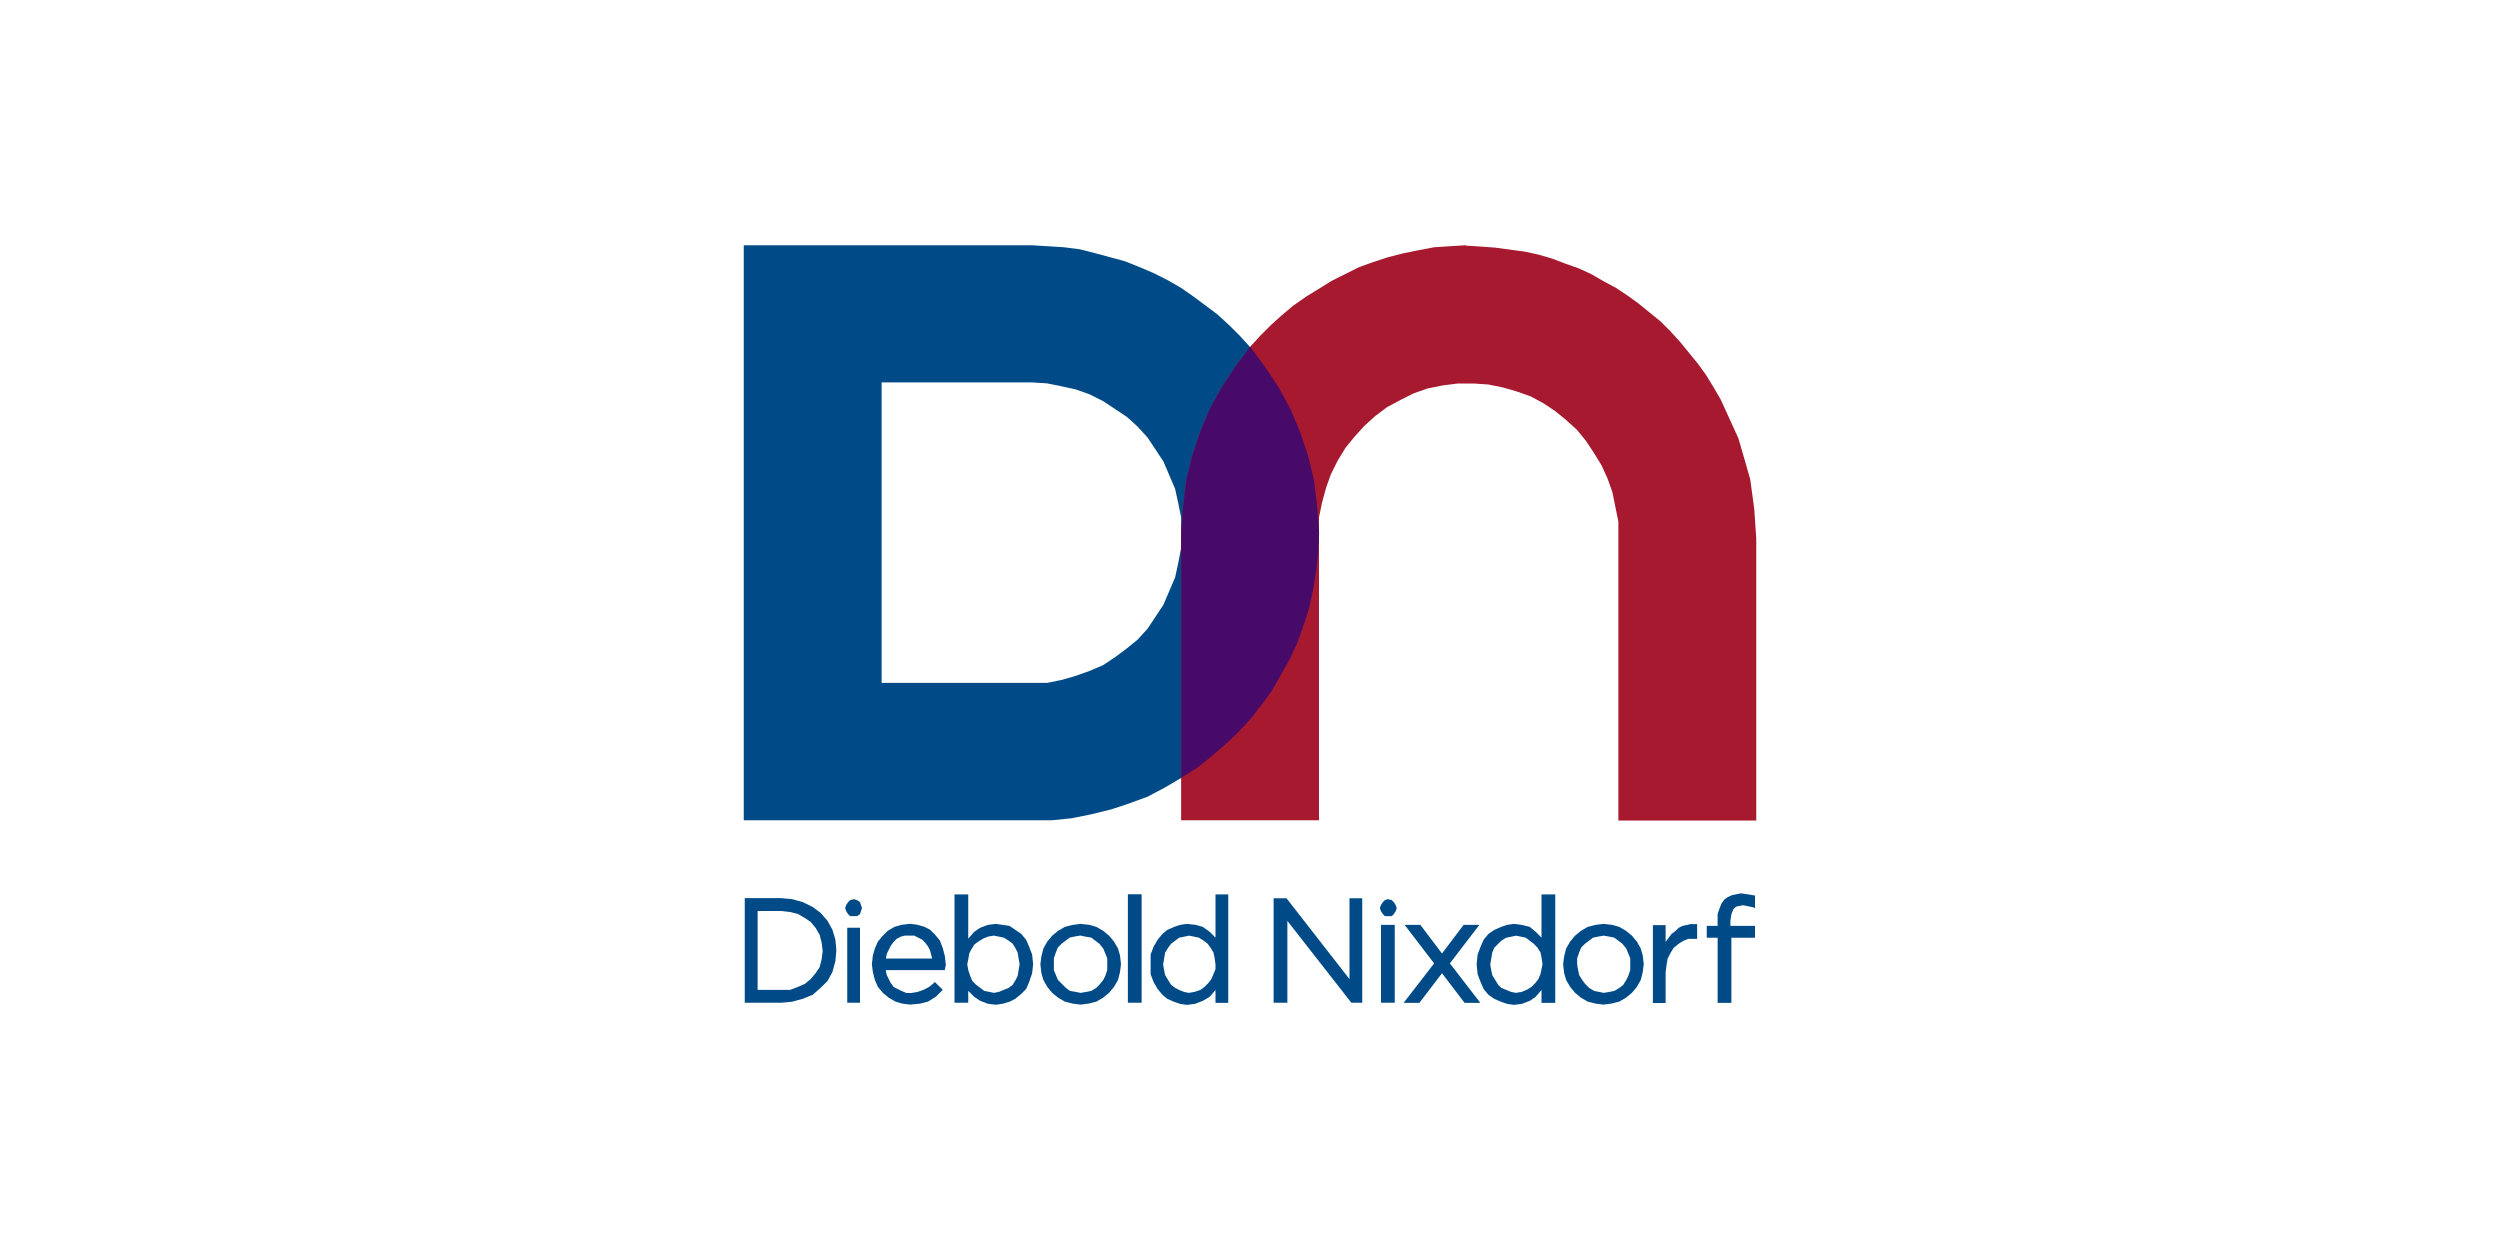
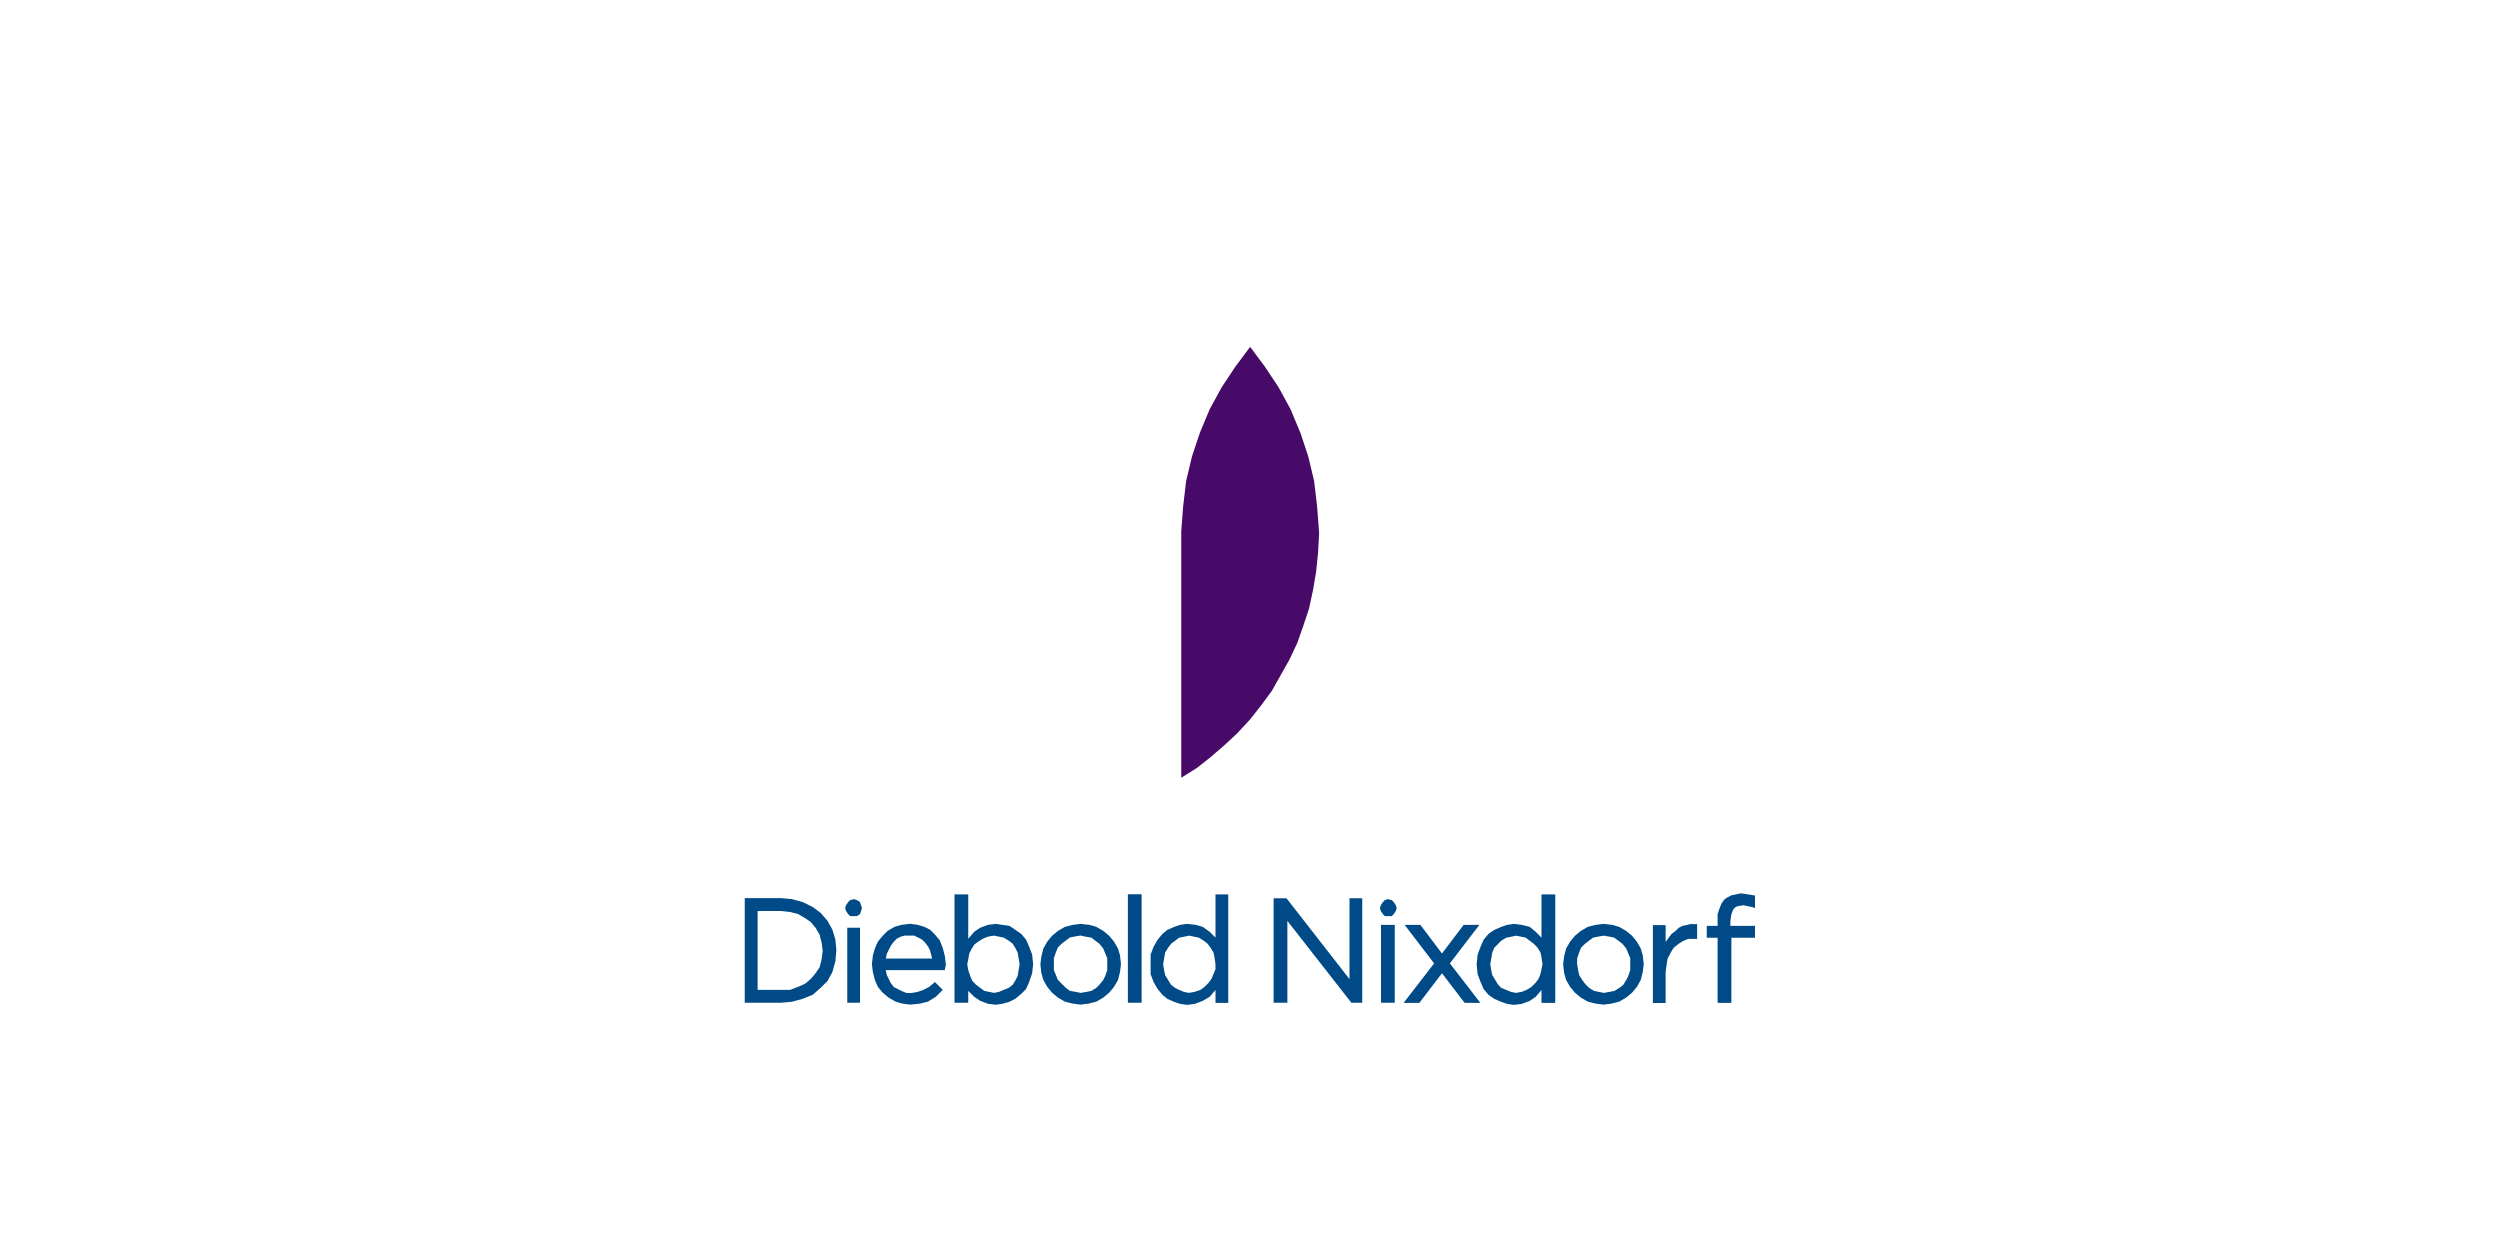
<svg xmlns="http://www.w3.org/2000/svg" id="Layer_1" viewBox="0 0 200 100">
  <defs>
    <style>.cls-1{fill:#470a68;}.cls-2{fill:#004b87;}.cls-3{fill:#a6192e;}</style>
  </defs>
-   <path id="path3465" class="cls-2" d="M59.5,19.62v46h24.66l1.58-.16,1.58-.32,1.58-.39,1.42-.47,1.5-.55,1.34-.71,1.34-.79,1.26-.79,1.1-.87,1.1-.95,1.02-.95,1.02-1.1.87-1.1.87-1.18.71-1.26.71-1.26.63-1.34.47-1.34.47-1.42.31-1.5.24-1.42.16-1.58.08-1.5-.08-1.1-.08-1.03-.24-2.05-.47-1.97-.63-1.89-.79-1.89-.95-1.74-1.1-1.66-1.18-1.58-.79-.87-.87-.87-.95-.87-.95-.71-.95-.71-1.02-.71-1.1-.63-1.1-.55-1.1-.47-1.18-.47-1.18-.32-1.18-.32-1.26-.32-1.26-.16-1.26-.08-1.34-.08h-23.01ZM70.53,30.59h11.98l1.26.08,1.18.24,1.1.24,1.1.39,1.1.55.95.63.95.63.87.79.79.87.63.95.63.95.47,1.1.47,1.1.24,1.1.24,1.18v1.26h0v1.18l-.24,1.26-.24,1.1-.47,1.1-.47,1.1-.63.95-.63.95-.79.87-.87.71-.95.71-.95.63-1.1.47-1.1.39-1.1.32-1.18.24h-13.24v-24.06h0Z" />
-   <path id="path3477" class="cls-3" d="M117.25,19.62l-1.26.08-1.26.08-1.26.24-1.18.24-1.26.32-1.18.39-1.1.39-1.1.55-1.1.55-1.02.63-1.02.63-1.02.71-.95.79-.87.79-.87.87-.79.87c2.02,2.81,2.55,3.44,0,0l-1.18,1.58-1.1,1.66-.95,1.74-.79,1.89-.63,1.89-.47,1.97-.24,2.05-.08,1.03-.08,1.1v22.96h11.03v-24.22l.24-1.18.32-1.18.39-1.1.55-1.1.63-1.03.71-.87.79-.87.87-.79.95-.71,1.02-.55,1.1-.55,1.1-.39,1.18-.24,1.26-.16h1.26l1.18.08,1.18.24,1.1.32,1.1.39,1.02.55.95.63.87.71.87.79.71.87.63.95.63,1.03.47,1.03.39,1.1.24,1.18.24,1.18v23.91h11.03v-22.56l-.08-1.18-.08-1.18-.16-1.18-.16-1.18-.31-1.1-.32-1.1-.32-1.1-.47-1.03-.47-1.03-.47-1.03-.55-.95-.63-1.03-.63-.87-.71-.87-.71-.87-.79-.87-.79-.79-.87-.71-.87-.71-.87-.63-.95-.63-1.02-.55-.95-.55-1.02-.47-1.1-.39-1.02-.39-1.1-.32-1.1-.24-1.18-.16-1.18-.16-1.1-.08-1.26-.08Z" />
  <path id="path3513" class="cls-2" d="M139.31,71.46l-.39.08-.39.08-.32.16-.24.16-.24.32-.16.39-.16.47v.95h-.87v.95h.87v5.21h1.1v-5.21h1.89v-.95h-1.97v-.39h0s.08-.55.08-.55l.16-.39.16-.16.16-.08.47-.08.39.08.39.08.16.08v-1.03h-.08l-.47-.08-.55-.08h0ZM76.36,71.54v8.68h1.1v-.95l.47.47.47.32.63.24.63.08.55-.08.55-.16.47-.24.47-.39h0s.39-.39.39-.39l.24-.55.24-.71.08-.71-.08-.79-.24-.63-.24-.55-.39-.47-.47-.32-.47-.32-.55-.08-.55-.08-.63.08-.63.24-.47.32-.47.55v-3.55h-1.1ZM90.23,71.54v8.68h1.1v-8.68h-1.1ZM97.24,71.54v3.47l-.47-.47-.55-.39-.55-.16-.71-.08-.55.08-.47.16-.55.24-.39.32-.39.47-.32.55-.24.63v1.58h0s.24.63.24.63l.32.55.39.47.39.32.55.24.47.16.55.08.63-.08.63-.24.55-.32.47-.55v1.03h1.02v-8.68h-1.02ZM123.32,71.54v3.47l-.47-.47-.47-.39-.63-.16-.63-.08-.55.08-.47.16-.55.24-.47.32-.39.47-.24.55-.24.63-.08.79.08.79h0s.24.63.24.63l.24.55.39.47.47.32.55.24.47.16.55.08.63-.08.63-.24.47-.32.47-.55v1.03h1.1v-8.68h-1.1ZM59.58,71.86v8.36h2.91l.87-.08.87-.24.79-.32.63-.55.55-.55.39-.71.24-.87.08-.87-.08-.87-.24-.79-.39-.71h0s-.55-.63-.55-.63l-.63-.47-.79-.39-.87-.24-.87-.08h-2.91,0ZM101.89,71.86v8.36h1.1v-6.55l5.12,6.55h.87v-8.36h-1.02v6.47l-5.04-6.47h-1.02ZM68.33,71.93l-.32.08-.16.16-.16.24-.08.24.08.24.16.24.16.16h.55l.24-.16.08-.24.08-.24-.08-.24-.08-.24-.24-.16-.24-.08ZM111.03,71.93l-.24.08-.16.16-.16.24-.08.24.08.24.16.24.16.16h.55l.16-.16.16-.24.08-.24-.08-.24-.16-.24-.16-.16-.32-.08ZM60.61,72.88h1.89l.71.08.63.16.55.32.47.32.39.47.32.55.16.63.08.63v.08l-.08.63-.16.63-.32.47-.39.47-.47.39-.55.24-.63.24h-2.6v-6.31h0ZM72.74,73.91l-.63.08-.55.16-.55.32-.39.39-.39.47-.24.55-.16.55-.08.71.08.63.16.63.24.55.39.47.47.39.55.32.55.16.63.08.79-.08.63-.16.63-.39.55-.55-.63-.63-.08.08-.39.32-.47.24-.47.16-.47.08h-.39l-.39-.16-.32-.16-.31-.16-.24-.32-.16-.32-.16-.32-.08-.39h4.73v-.08l.08-.32-.08-.71-.16-.63-.24-.63h0s-.39-.47-.39-.47l-.39-.39-.47-.24-.55-.16-.63-.08h0ZM86.45,73.91l-.63.08-.63.16-.55.32-.47.39-.39.47-.31.55-.16.63-.08.63.08.71.16.55.31.55.39.47.47.39.55.32.63.16.63.08.63-.08.63-.16.55-.32.47-.39.39-.47.32-.55.16-.63.08-.63-.08-.71-.16-.55-.32-.55-.39-.47-.47-.39-.55-.32-.55-.16-.71-.08h0ZM128.28,73.91l-.63.08-.63.16-.55.32-.47.39-.39.47-.32.55-.16.63-.08.63.08.71.16.55.32.55.39.47.47.39.55.32.63.16.63.08.63-.08.63-.16.55-.32.47-.39.39-.47.31-.55.16-.63.08-.63-.08-.71-.16-.55-.31-.55-.39-.47-.47-.39-.55-.32-.55-.16-.71-.08ZM135.3,73.91l-.31.08-.39.08-.31.16-.24.24-.32.24-.24.32-.24.32v-1.34h-1.02v6.23h1.02v-2.45l.08-.63.08-.47.24-.47.24-.39.39-.32.39-.24.39-.16h.71v-1.18h-.47ZM110.48,73.99v6.23h1.1v-6.23h-1.1ZM112.37,73.99l2.36,3.08-2.44,3.16h1.26l1.81-2.37,1.81,2.37h1.26l-2.44-3.16,2.36-3.08h-1.26l-1.73,2.29-1.73-2.29h-1.26,0ZM67.78,74.22v6h1.02v-6h-1.02ZM72.35,74.85h.79l.32.16.31.16.24.24.24.32.16.32.16.63h-3.7l.08-.39.16-.32.16-.32.24-.32.24-.24.32-.16.31-.08ZM79.52,74.85l.39.08.39.08.39.24.32.24.24.39.16.32.08.47.08.47-.08.47-.08.47-.16.32-.24.39-.32.24-.39.16-.39.16-.39.08-.39-.08-.39-.08-.32-.24-.32-.24-.32-.32-.16-.39-.16-.47-.08-.47.08-.39.08-.47.16-.32.24-.39.32-.24.39-.24.39-.16.47-.08h0ZM86.45,74.85l.39.08.47.08.31.24.32.24.32.39.16.39.16.39v.95l-.16.47-.16.32-.32.39-.24.24-.39.24-.39.08-.47.08-.39-.08-.47-.08-.32-.24-.32-.32-.32-.32-.16-.39-.16-.39v-.95l.16-.47.16-.39.32-.32.32-.24.32-.24.39-.08.47-.08h0ZM95.12,74.85l.39.08.39.08.39.24.31.24.24.32.24.39.08.39h0s.08.55.08.55v.39l-.16.39h0s-.16.39-.16.39l-.24.32-.32.32-.32.24-.47.16-.47.08-.39-.08-.39-.16-.31-.16-.32-.24-.24-.39-.24-.39-.08-.39-.08-.47.08-.47.08-.47.24-.39.24-.32.32-.24.31-.24.39-.08.39-.08h0ZM121.27,74.85l.39.08.39.08.32.24.32.24.31.32.24.39.08.39h0s.08.55.08.55l-.08.39-.08.39h0s-.16.39-.16.39l-.24.32-.32.32-.39.24-.39.16-.47.08-.39-.08-.39-.16-.39-.16-.24-.24-.24-.39-.24-.39-.08-.39-.08-.47.08-.47.08-.47.16-.39.32-.32.24-.24.39-.24.39-.08.39-.08h0ZM128.28,74.85l.47.08.39.08.32.24.32.24.32.39.16.39.16.39v.95l-.16.47-.16.32-.24.39-.31.24-.39.24-.39.08-.47.08-.39-.08-.39-.08-.39-.24-.32-.32-.24-.32-.24-.39-.08-.39-.08-.47v-.47l.16-.47.16-.39.32-.32.32-.24.32-.24.39-.08.47-.08h0Z" />
-   <path id="path3501" class="cls-1" d="M94.49,42.66l.08-1.1.08-1.03.24-2.05.47-1.97.63-1.89.79-1.89.95-1.74,1.1-1.66,1.18-1.58,1.18,1.58,1.1,1.66.95,1.74.79,1.89.63,1.89.47,1.97.24,2.05.08,1.03.08,1.1-.08,1.5-.16,1.58-.24,1.42-.32,1.5-.47,1.42-.47,1.34-.63,1.34-.71,1.26-.71,1.26-.87,1.18-.87,1.1-1.02,1.1-1.02.95-1.1.95-1.1.87-1.26.79v-19.57h0Z" />
+   <path id="path3501" class="cls-1" d="M94.49,42.66l.08-1.1.08-1.03.24-2.05.47-1.97.63-1.89.79-1.89.95-1.74,1.1-1.66,1.18-1.58,1.18,1.58,1.1,1.66.95,1.74.79,1.89.63,1.89.47,1.97.24,2.05.08,1.03.08,1.1-.08,1.5-.16,1.58-.24,1.42-.32,1.5-.47,1.42-.47,1.34-.63,1.34-.71,1.26-.71,1.26-.87,1.18-.87,1.1-1.02,1.1-1.02.95-1.1.95-1.1.87-1.26.79v-19.57h0" />
</svg>